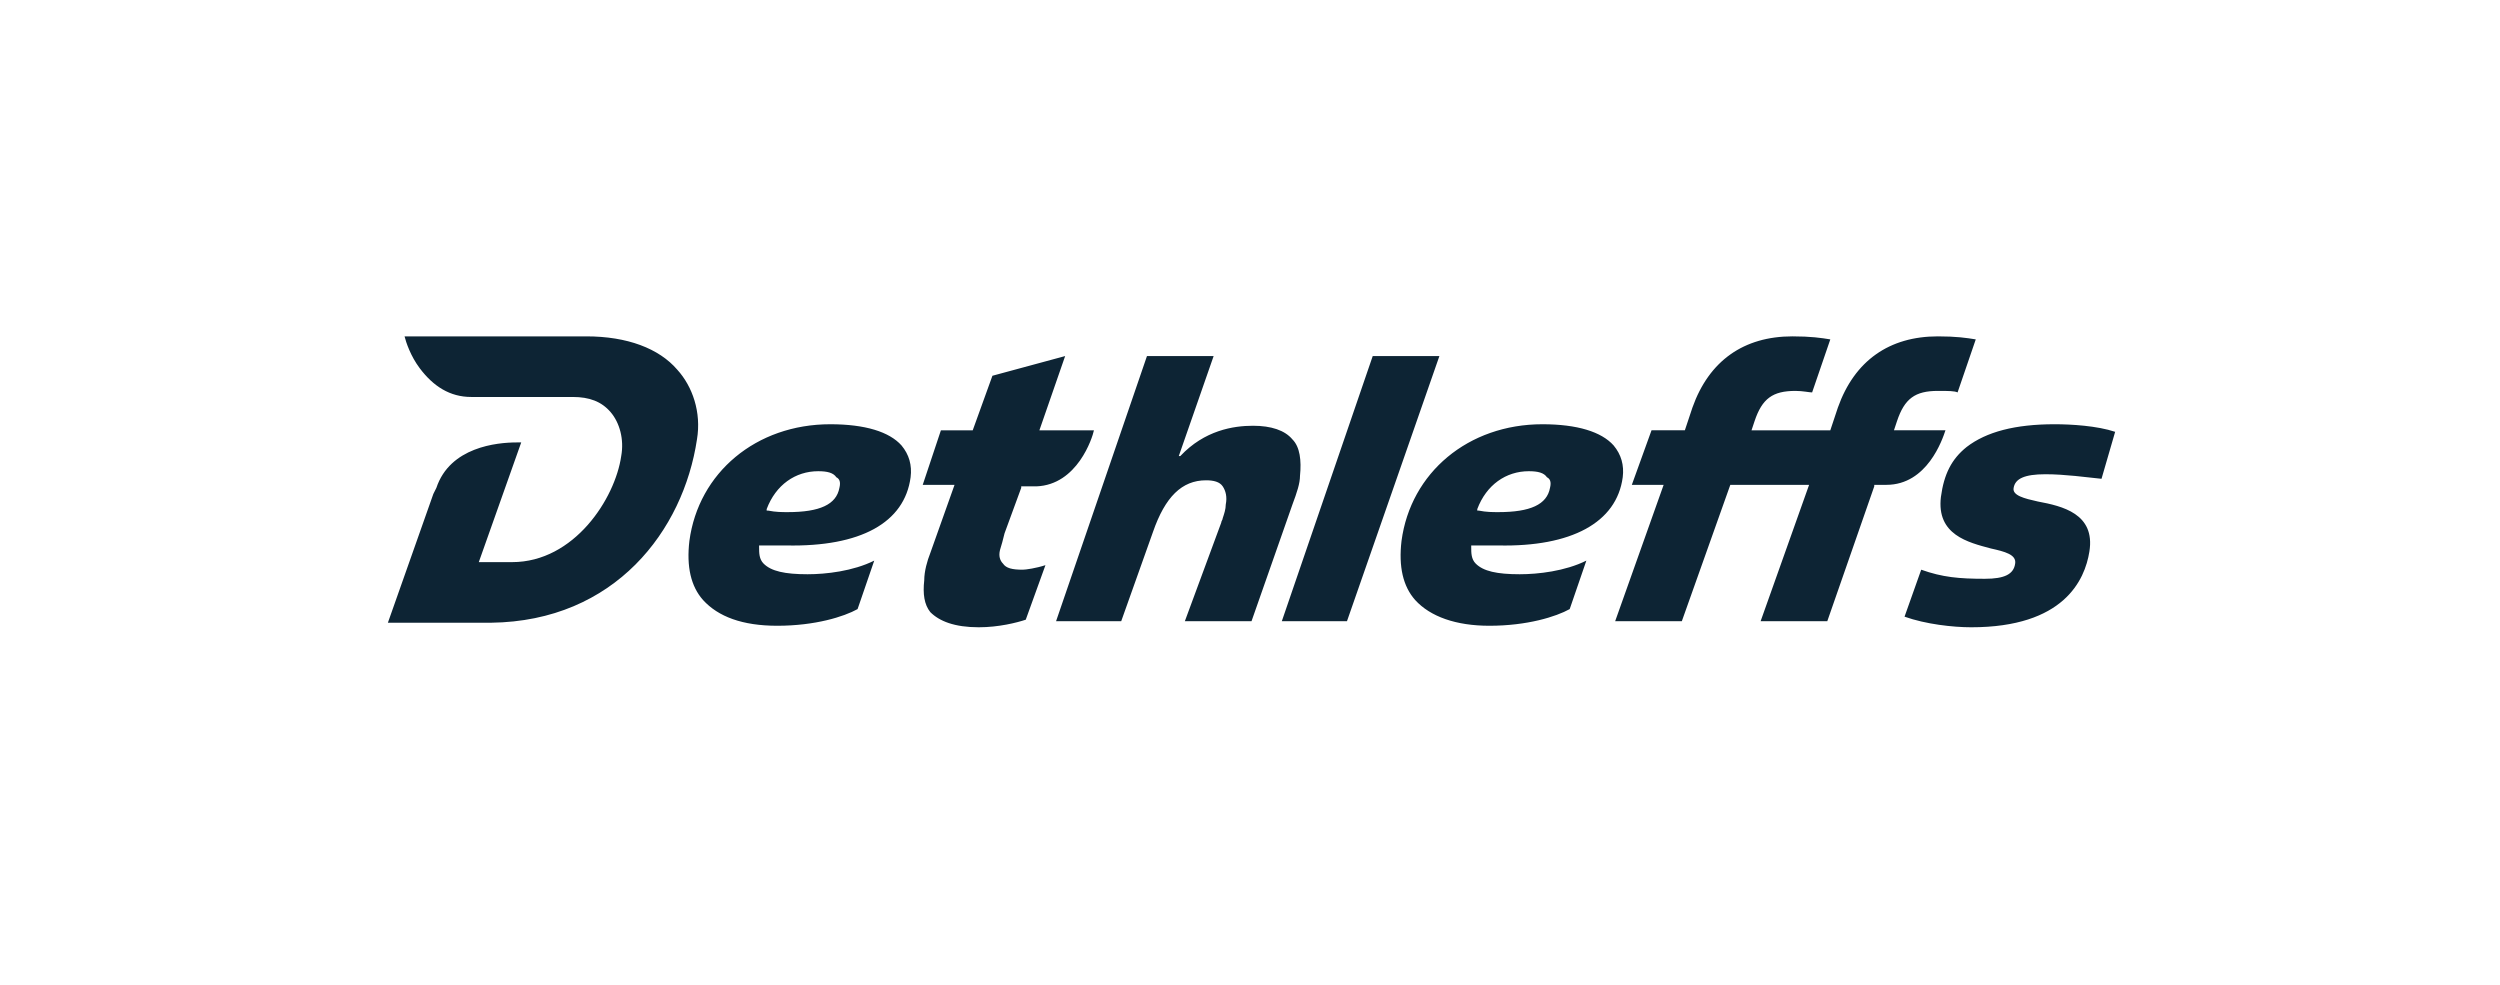
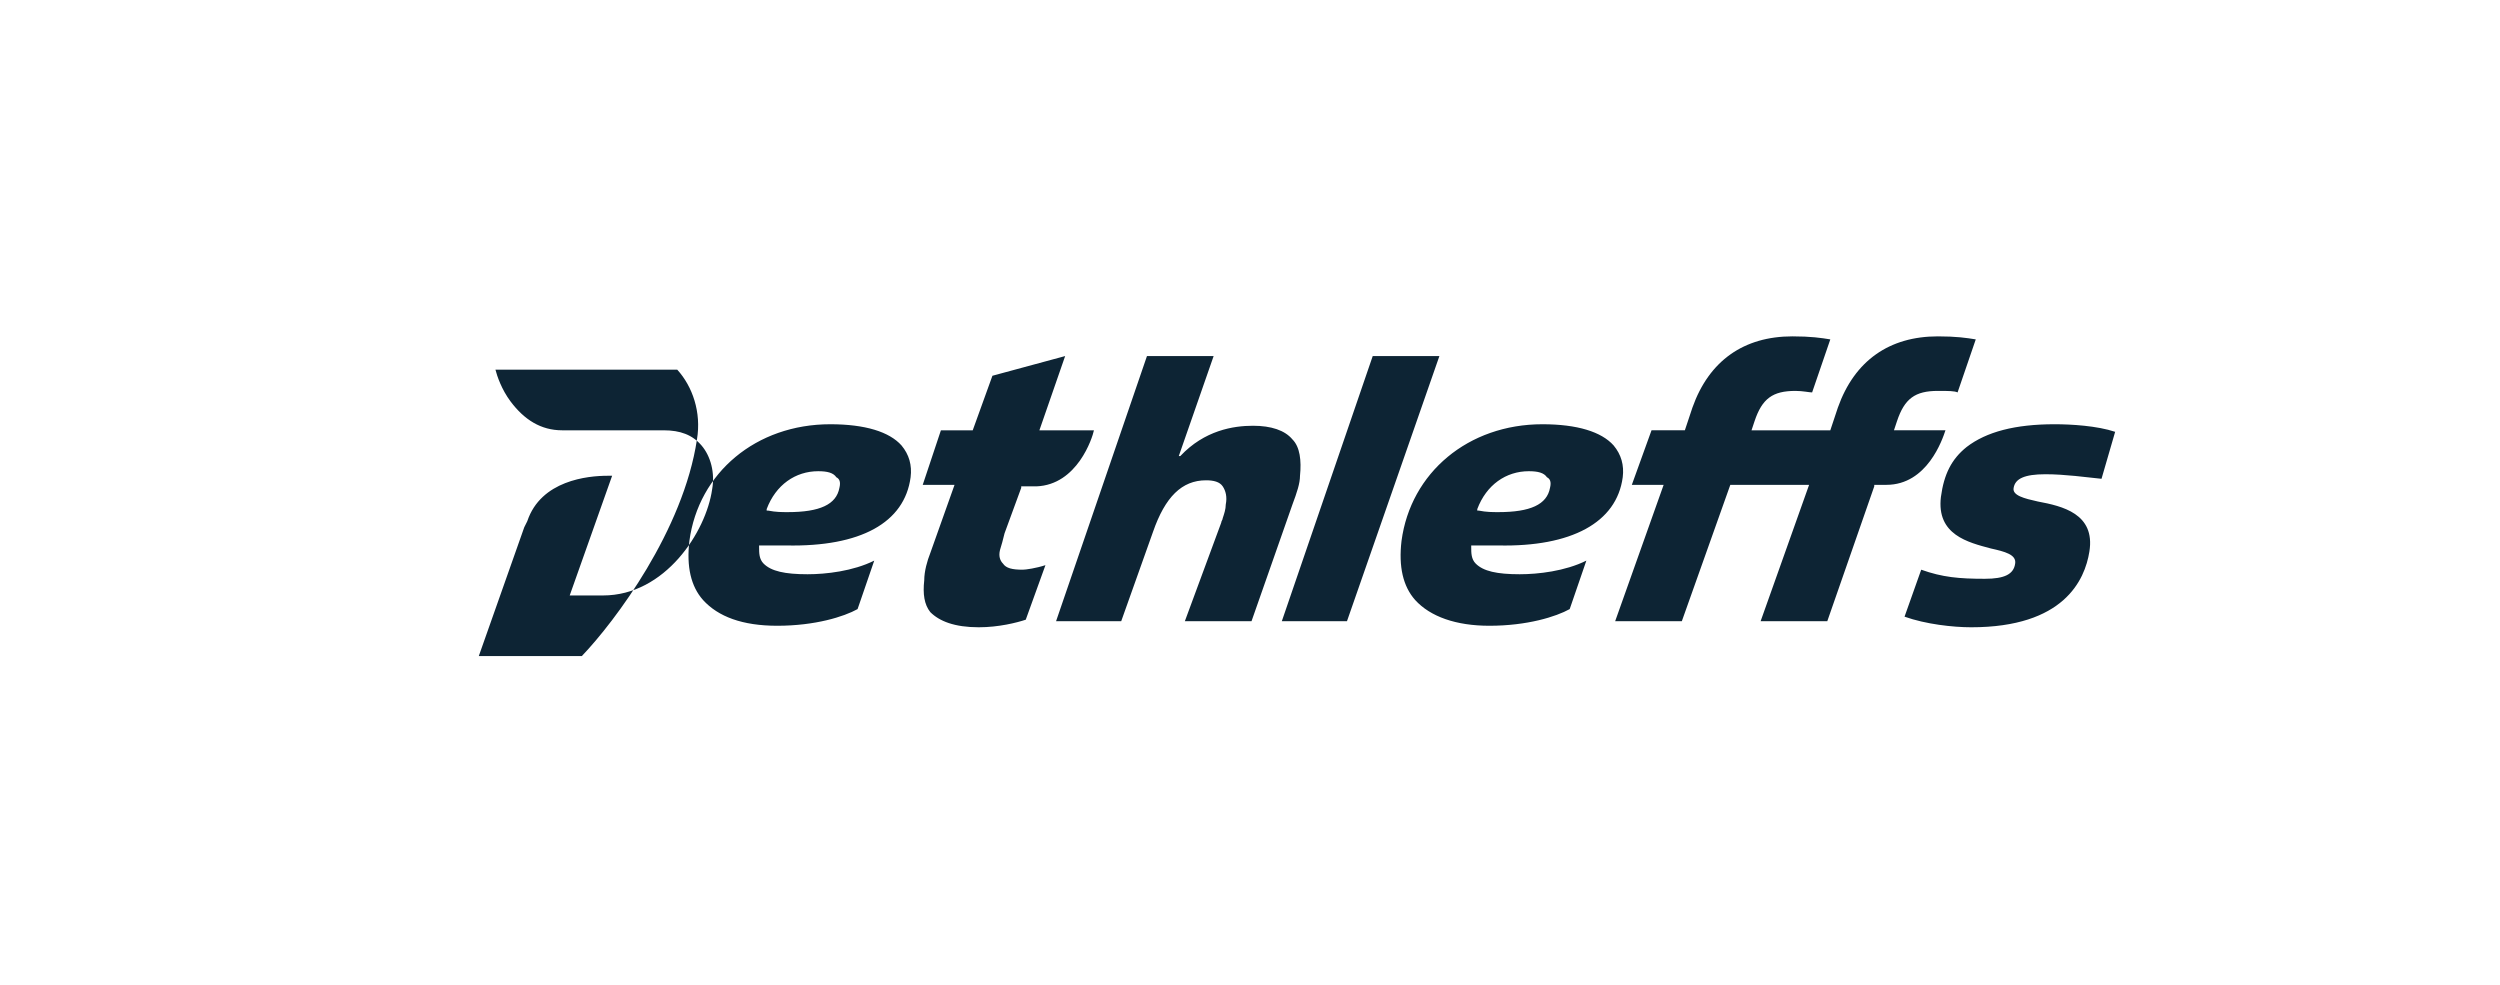
<svg xmlns="http://www.w3.org/2000/svg" version="1.1" id="Laag_1" x="0px" y="0px" viewBox="0 0 165 65" style="enable-background:new 0 0 165 65;" xml:space="preserve">
  <style type="text/css">
	.st0{fill:#9DB3C3;}
	.st1{fill:#0D2434;}
	.st2{fill-rule:evenodd;clip-rule:evenodd;fill:#0D2434;}
</style>
  <g>
-     <path class="st1" d="M46,29c0.3-1.8-0.3-3.5-1.3-4.6c-1.2-1.4-3.3-2.2-6-2.2h-7.4l-4.6,0c0.1,0.4,0.4,1.3,1,2.1   c0.9,1.2,2,1.9,3.4,1.9l0.4,0l6.3,0c1.1,0,1.9,0.3,2.5,1c0.6,0.7,0.9,1.8,0.7,2.9c-0.4,2.8-3.1,7-7.2,7h-2.2l2.8-7.9   c-0.1,0-0.2,0-0.3,0c-1.3,0-4.4,0.3-5.3,3l-0.2,0.4l-3,8.5h6.8C40.6,41,45.1,35,46,29 M55.4,32.2c-0.2,1.1-1.3,1.6-3.4,1.6   c-0.4,0-0.8,0-1.3-0.1l-0.1,0l0-0.1c0.6-1.6,1.9-2.5,3.4-2.5c0.6,0,1,0.1,1.2,0.4C55.4,31.6,55.5,31.8,55.4,32.2 M60.1,31.5   c0.1-0.8-0.1-1.5-0.6-2.1c-0.8-0.9-2.4-1.4-4.7-1.4c-4.9,0-8.7,3.2-9.3,7.7c-0.2,1.7,0.1,3,0.9,3.9c1,1.1,2.6,1.7,4.9,1.7   c2.5,0,4.4-0.6,5.3-1.1l1.1-3.2c-1.4,0.7-3.2,0.9-4.4,0.9c-1.5,0-2.4-0.2-2.9-0.7c-0.3-0.3-0.3-0.7-0.3-1.1l0-0.1l0.1,0   c0.5,0,1.1,0,1.7,0C56.8,36.1,59.7,34.5,60.1,31.5 M72.2,28.4h-3.6l1.7-4.9l-4.8,1.3l-1.3,3.6h-2.1L60.9,32h2.1l-1.6,4.5   c-0.2,0.5-0.4,1.2-0.4,1.8c-0.1,0.9,0,1.6,0.4,2.1c0.6,0.6,1.6,1,3.2,1c1.3,0,2.5-0.3,3.1-0.5l1.3-3.6c-0.6,0.2-1.3,0.3-1.5,0.3   c-0.7,0-1.1-0.1-1.3-0.4c-0.2-0.2-0.3-0.5-0.2-0.9c0.1-0.3,0.2-0.7,0.3-1.1l1.1-3l0-0.1h1C71.1,32,72.1,28.9,72.2,28.4 M85.8,31.4   c0.1-1,0-1.9-0.5-2.4c-0.5-0.6-1.4-0.9-2.6-0.9c-1.3,0-3.2,0.3-4.8,2l-0.1,0l2.3-6.6h-4.4L69.7,41H74l2.1-5.9   c0.8-2.3,1.9-3.4,3.5-3.4c0.5,0,0.9,0.1,1.1,0.4c0.2,0.3,0.3,0.7,0.2,1.2c0,0.3-0.1,0.6-0.2,0.9c0,0.1-0.1,0.2-0.1,0.3L78.2,41h4.4   l2.7-7.7C85.6,32.5,85.8,31.9,85.8,31.4 M88.9,41l6.1-17.5h-4.4L84.6,41H88.9z M102.3,32.2c-0.2,1.1-1.3,1.6-3.4,1.6   c-0.4,0-0.8,0-1.3-0.1l-0.1,0l0-0.1c0.6-1.6,1.9-2.5,3.4-2.5c0.6,0,1,0.1,1.2,0.4C102.3,31.6,102.4,31.8,102.3,32.2 M107.1,31.5   c0.1-0.8-0.1-1.5-0.6-2.1c-0.8-0.9-2.4-1.4-4.7-1.4c-4.9,0-8.7,3.2-9.3,7.7c-0.2,1.7,0.1,3,0.9,3.9c1,1.1,2.7,1.7,4.9,1.7   c2.5,0,4.4-0.6,5.3-1.1l1.1-3.2c-1.4,0.7-3.2,0.9-4.4,0.9c-1.5,0-2.4-0.2-2.9-0.7c-0.3-0.3-0.3-0.7-0.3-1.1l0-0.1l0.1,0   c0.5,0,1.1,0,1.7,0C103.7,36.1,106.7,34.5,107.1,31.5 M129.2,25.9l1.2-3.5c-0.6-0.1-1.3-0.2-2.5-0.2c-3.2,0-5.5,1.6-6.6,4.7   l-0.5,1.5h-5.2l0.2-0.6c0.5-1.5,1.2-2,2.7-2c0.5,0,0.9,0.1,1.1,0.1l1.2-3.5c-0.6-0.1-1.3-0.2-2.5-0.2c-3.2,0-5.5,1.6-6.6,4.7   l-0.5,1.5h-2.2l-1.3,3.6h2.1l-3.2,9h4.4l3.2-9h5.2l-3.2,9h4.4l3.1-8.9l0-0.1h0.8c2.7,0,3.7-3,3.9-3.6h-3.4l0.2-0.6   c0.5-1.5,1.2-2,2.7-2C128.6,25.8,129,25.8,129.2,25.9 M139.6,28.5c-1.2-0.4-2.9-0.5-4-0.5c-2.6,0-4.5,0.5-5.8,1.5   c-1,0.8-1.5,1.8-1.7,3.3c-0.3,2.5,1.8,3,3.3,3.4c0.9,0.2,1.7,0.4,1.6,1c-0.1,0.7-0.7,1-2,1c-1.7,0-2.8-0.1-4.2-0.6l-1.1,3.1   c1.4,0.5,3.2,0.7,4.4,0.7c6.1,0,7.5-3.1,7.8-5c0.4-2.5-1.8-3-3.4-3.3c-0.9-0.2-1.7-0.4-1.6-0.9c0.1-0.6,0.7-0.9,2.1-0.9   c1.3,0,2.7,0.2,3.7,0.3L139.6,28.5z" />
+     <path class="st1" d="M46,29c0.3-1.8-0.3-3.5-1.3-4.6h-7.4l-4.6,0c0.1,0.4,0.4,1.3,1,2.1   c0.9,1.2,2,1.9,3.4,1.9l0.4,0l6.3,0c1.1,0,1.9,0.3,2.5,1c0.6,0.7,0.9,1.8,0.7,2.9c-0.4,2.8-3.1,7-7.2,7h-2.2l2.8-7.9   c-0.1,0-0.2,0-0.3,0c-1.3,0-4.4,0.3-5.3,3l-0.2,0.4l-3,8.5h6.8C40.6,41,45.1,35,46,29 M55.4,32.2c-0.2,1.1-1.3,1.6-3.4,1.6   c-0.4,0-0.8,0-1.3-0.1l-0.1,0l0-0.1c0.6-1.6,1.9-2.5,3.4-2.5c0.6,0,1,0.1,1.2,0.4C55.4,31.6,55.5,31.8,55.4,32.2 M60.1,31.5   c0.1-0.8-0.1-1.5-0.6-2.1c-0.8-0.9-2.4-1.4-4.7-1.4c-4.9,0-8.7,3.2-9.3,7.7c-0.2,1.7,0.1,3,0.9,3.9c1,1.1,2.6,1.7,4.9,1.7   c2.5,0,4.4-0.6,5.3-1.1l1.1-3.2c-1.4,0.7-3.2,0.9-4.4,0.9c-1.5,0-2.4-0.2-2.9-0.7c-0.3-0.3-0.3-0.7-0.3-1.1l0-0.1l0.1,0   c0.5,0,1.1,0,1.7,0C56.8,36.1,59.7,34.5,60.1,31.5 M72.2,28.4h-3.6l1.7-4.9l-4.8,1.3l-1.3,3.6h-2.1L60.9,32h2.1l-1.6,4.5   c-0.2,0.5-0.4,1.2-0.4,1.8c-0.1,0.9,0,1.6,0.4,2.1c0.6,0.6,1.6,1,3.2,1c1.3,0,2.5-0.3,3.1-0.5l1.3-3.6c-0.6,0.2-1.3,0.3-1.5,0.3   c-0.7,0-1.1-0.1-1.3-0.4c-0.2-0.2-0.3-0.5-0.2-0.9c0.1-0.3,0.2-0.7,0.3-1.1l1.1-3l0-0.1h1C71.1,32,72.1,28.9,72.2,28.4 M85.8,31.4   c0.1-1,0-1.9-0.5-2.4c-0.5-0.6-1.4-0.9-2.6-0.9c-1.3,0-3.2,0.3-4.8,2l-0.1,0l2.3-6.6h-4.4L69.7,41H74l2.1-5.9   c0.8-2.3,1.9-3.4,3.5-3.4c0.5,0,0.9,0.1,1.1,0.4c0.2,0.3,0.3,0.7,0.2,1.2c0,0.3-0.1,0.6-0.2,0.9c0,0.1-0.1,0.2-0.1,0.3L78.2,41h4.4   l2.7-7.7C85.6,32.5,85.8,31.9,85.8,31.4 M88.9,41l6.1-17.5h-4.4L84.6,41H88.9z M102.3,32.2c-0.2,1.1-1.3,1.6-3.4,1.6   c-0.4,0-0.8,0-1.3-0.1l-0.1,0l0-0.1c0.6-1.6,1.9-2.5,3.4-2.5c0.6,0,1,0.1,1.2,0.4C102.3,31.6,102.4,31.8,102.3,32.2 M107.1,31.5   c0.1-0.8-0.1-1.5-0.6-2.1c-0.8-0.9-2.4-1.4-4.7-1.4c-4.9,0-8.7,3.2-9.3,7.7c-0.2,1.7,0.1,3,0.9,3.9c1,1.1,2.7,1.7,4.9,1.7   c2.5,0,4.4-0.6,5.3-1.1l1.1-3.2c-1.4,0.7-3.2,0.9-4.4,0.9c-1.5,0-2.4-0.2-2.9-0.7c-0.3-0.3-0.3-0.7-0.3-1.1l0-0.1l0.1,0   c0.5,0,1.1,0,1.7,0C103.7,36.1,106.7,34.5,107.1,31.5 M129.2,25.9l1.2-3.5c-0.6-0.1-1.3-0.2-2.5-0.2c-3.2,0-5.5,1.6-6.6,4.7   l-0.5,1.5h-5.2l0.2-0.6c0.5-1.5,1.2-2,2.7-2c0.5,0,0.9,0.1,1.1,0.1l1.2-3.5c-0.6-0.1-1.3-0.2-2.5-0.2c-3.2,0-5.5,1.6-6.6,4.7   l-0.5,1.5h-2.2l-1.3,3.6h2.1l-3.2,9h4.4l3.2-9h5.2l-3.2,9h4.4l3.1-8.9l0-0.1h0.8c2.7,0,3.7-3,3.9-3.6h-3.4l0.2-0.6   c0.5-1.5,1.2-2,2.7-2C128.6,25.8,129,25.8,129.2,25.9 M139.6,28.5c-1.2-0.4-2.9-0.5-4-0.5c-2.6,0-4.5,0.5-5.8,1.5   c-1,0.8-1.5,1.8-1.7,3.3c-0.3,2.5,1.8,3,3.3,3.4c0.9,0.2,1.7,0.4,1.6,1c-0.1,0.7-0.7,1-2,1c-1.7,0-2.8-0.1-4.2-0.6l-1.1,3.1   c1.4,0.5,3.2,0.7,4.4,0.7c6.1,0,7.5-3.1,7.8-5c0.4-2.5-1.8-3-3.4-3.3c-0.9-0.2-1.7-0.4-1.6-0.9c0.1-0.6,0.7-0.9,2.1-0.9   c1.3,0,2.7,0.2,3.7,0.3L139.6,28.5z" />
  </g>
</svg>